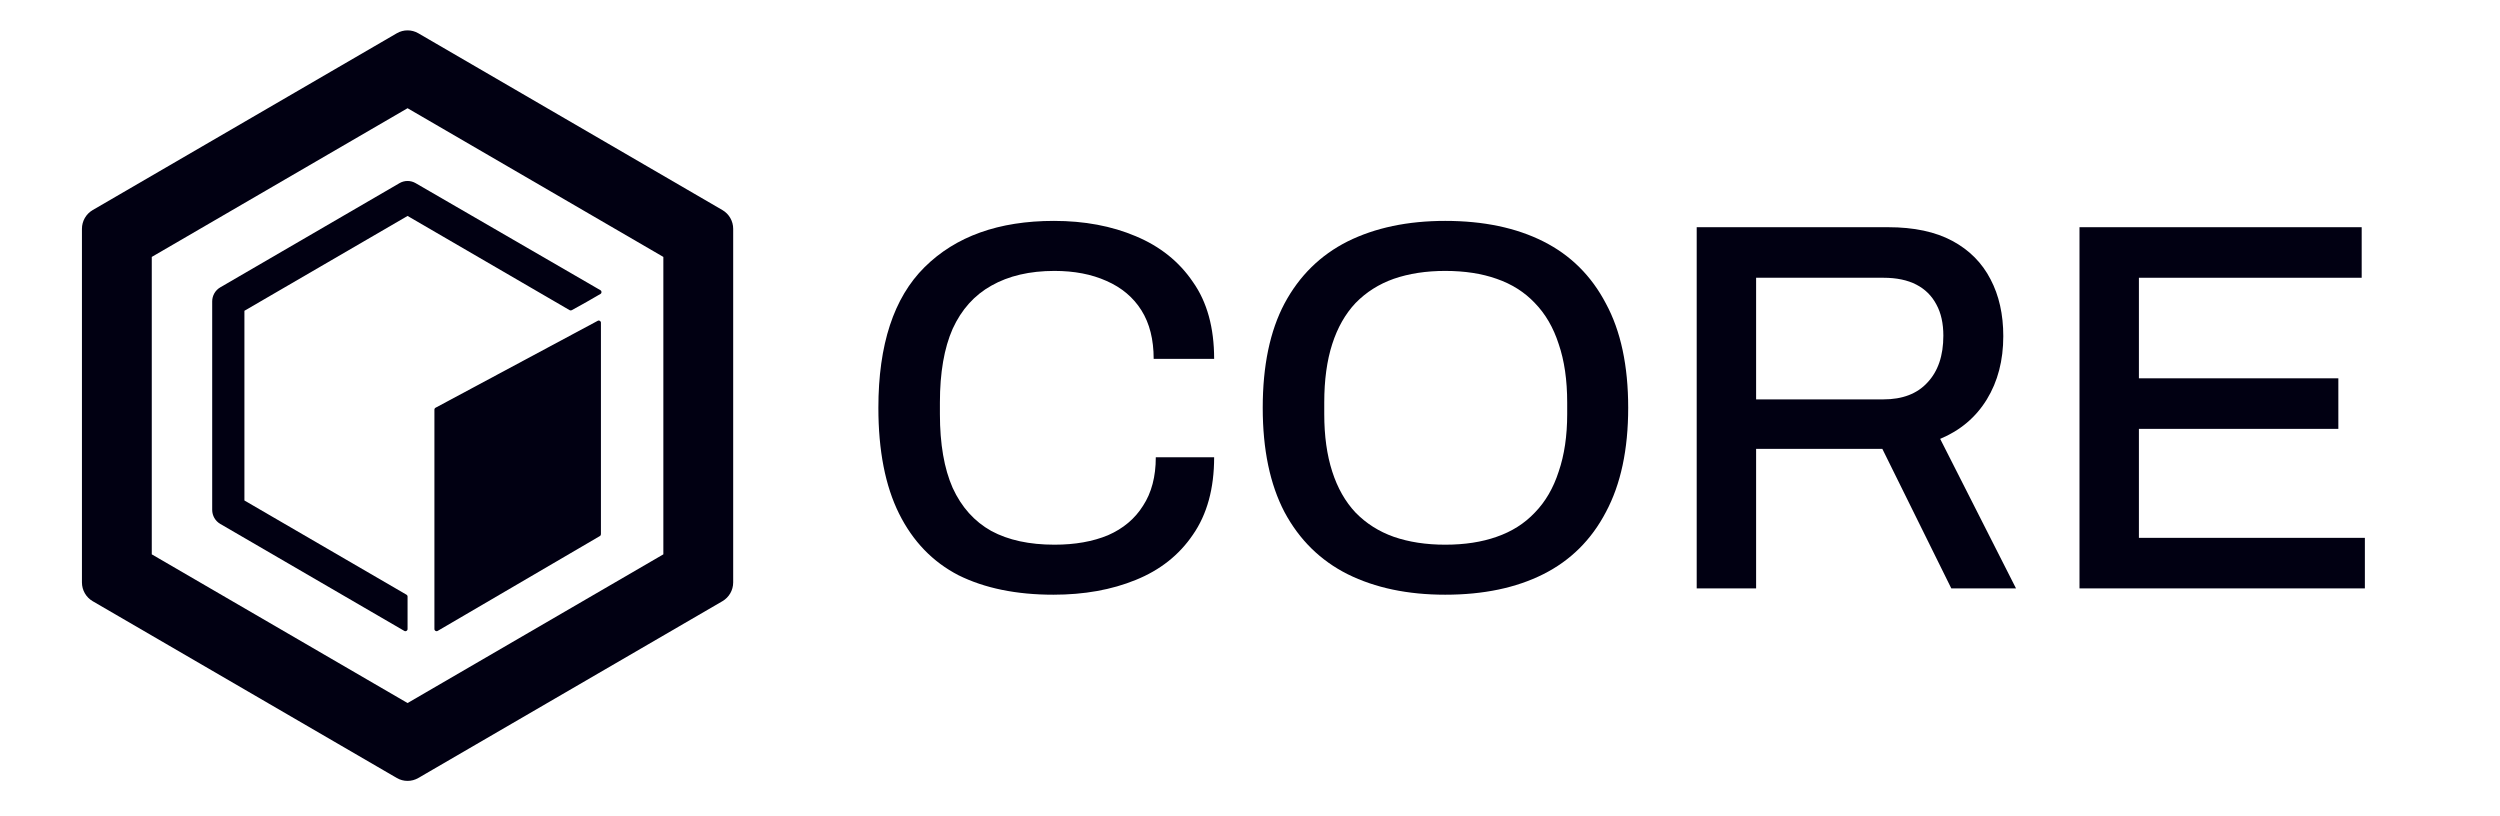
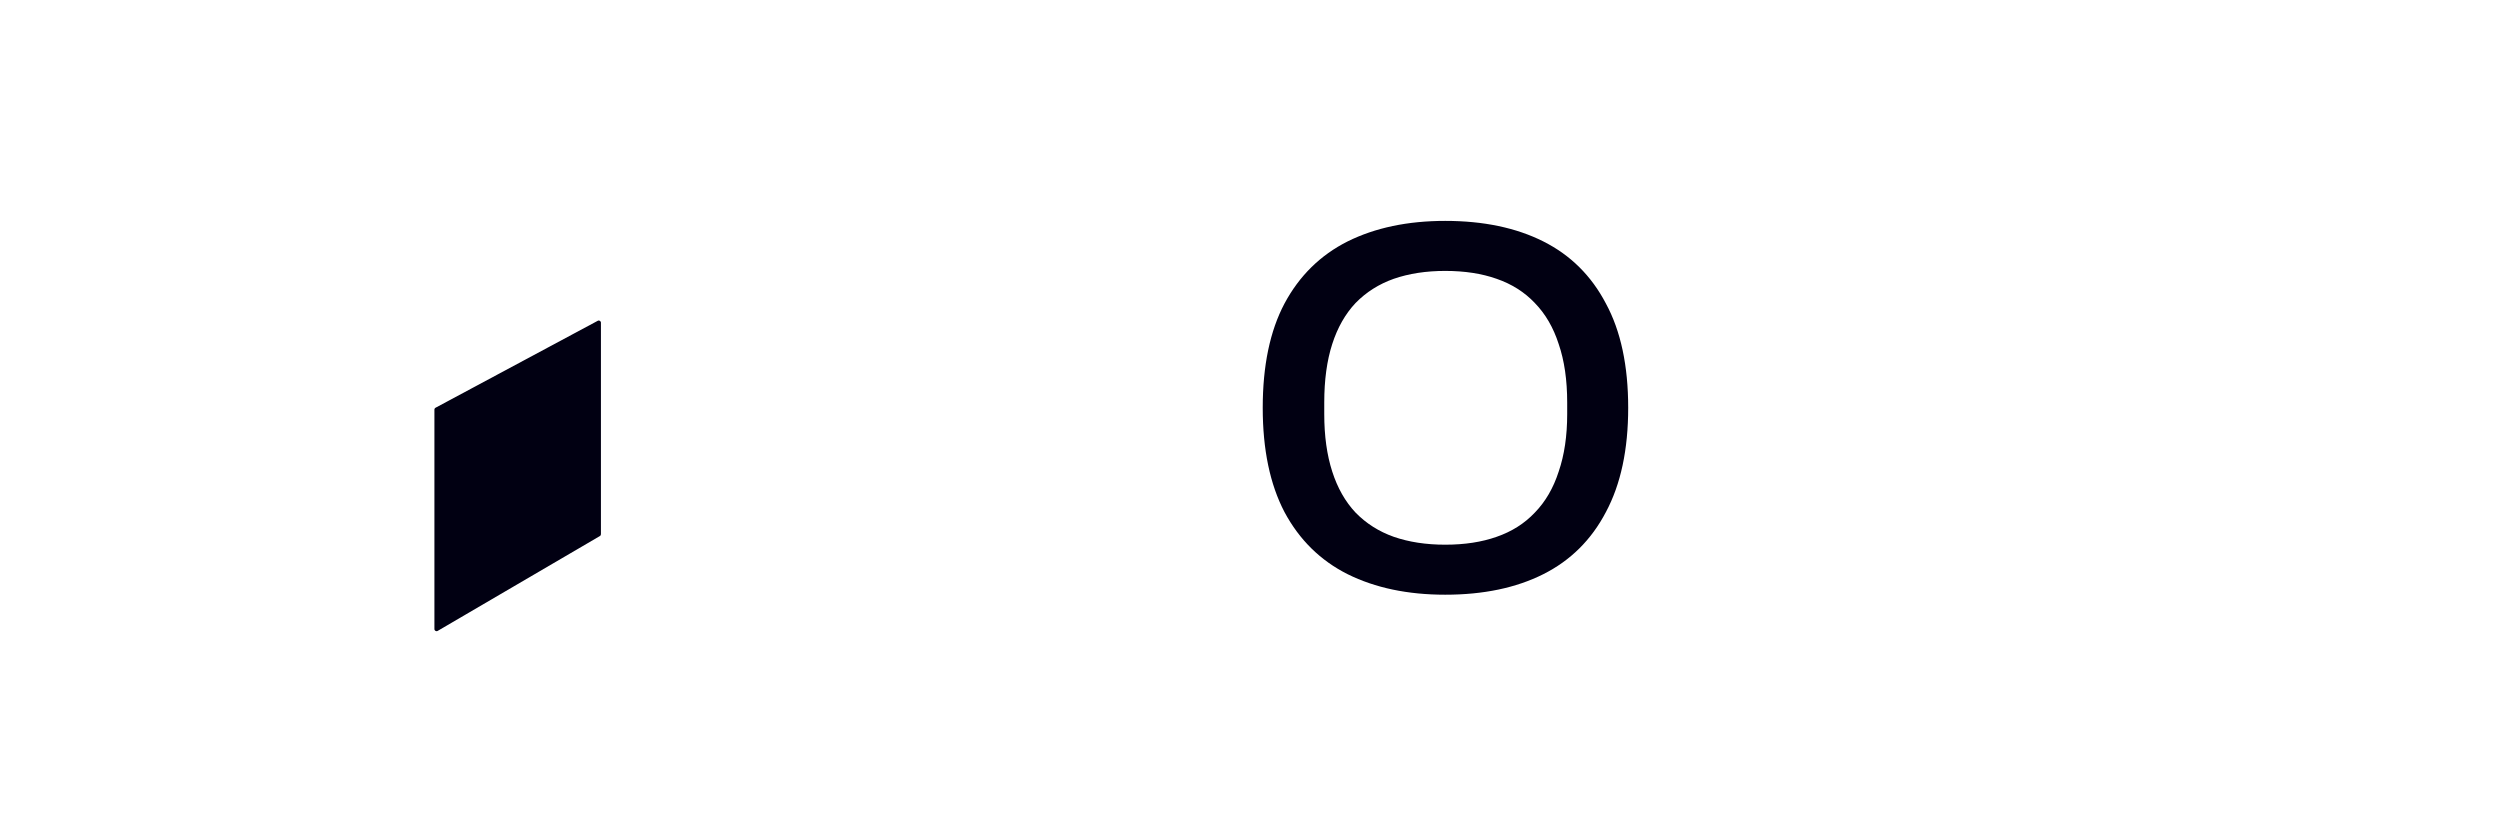
<svg xmlns="http://www.w3.org/2000/svg" width="282" height="92" viewBox="0 0 282 92" fill="none">
-   <path fill-rule="evenodd" clip-rule="evenodd" d="M45.973 12.206L17.12 28.981V62.53L45.973 79.304L74.826 62.53V28.981L45.973 12.206ZM47.185 3.752C46.435 3.317 45.511 3.317 44.761 3.752L10.455 23.697C9.705 24.133 9.243 24.939 9.243 25.811V65.7C9.243 66.572 9.705 67.377 10.455 67.814L44.761 87.758C45.511 88.194 46.435 88.194 47.185 87.758L81.491 67.814C82.241 67.377 82.703 66.572 82.703 65.7V25.811C82.703 24.939 82.241 24.133 81.491 23.697L47.185 3.752Z" fill="#010012" />
-   <path d="M45.973 24.358L27.57 35.057V56.454L45.852 67.082C45.927 67.126 45.973 67.207 45.973 67.294L45.973 70.957C45.973 71.145 45.771 71.263 45.609 71.168L24.844 59.096C24.282 58.769 23.935 58.165 23.935 57.511V34C23.935 33.346 24.282 32.742 24.844 32.415L45.064 20.659C45.626 20.332 46.319 20.332 46.882 20.659L67.73 32.736C67.89 32.829 67.892 33.061 67.733 33.156C66.502 33.891 65.873 34.218 64.496 34.989C64.421 35.031 64.33 35.03 64.256 34.987L45.973 24.358Z" fill="#010012" />
  <path d="M49.002 46.207C49.002 46.117 49.052 46.034 49.131 45.992L67.428 36.185C67.59 36.098 67.785 36.216 67.785 36.4V60.257C67.785 60.344 67.739 60.425 67.664 60.468L49.366 71.167C49.205 71.261 49.002 71.144 49.002 70.956V46.207Z" fill="#010012" />
-   <path d="M118.826 67.083C114.637 67.083 111.067 66.351 108.116 64.886C105.204 63.382 102.97 61.065 101.414 57.937C99.859 54.81 99.081 50.83 99.081 46C99.081 38.873 100.816 33.588 104.286 30.143C107.797 26.659 112.663 24.917 118.885 24.917C122.316 24.917 125.387 25.491 128.1 26.639C130.852 27.787 133.006 29.509 134.561 31.806C136.157 34.063 136.955 36.953 136.955 40.477H130.134C130.134 38.299 129.675 36.478 128.758 35.013C127.84 33.548 126.524 32.439 124.809 31.687C123.133 30.935 121.179 30.559 118.945 30.559C116.153 30.559 113.78 31.113 111.825 32.222C109.911 33.291 108.455 34.914 107.458 37.092C106.5 39.269 106.022 42.041 106.022 45.406V46.713C106.022 50.078 106.5 52.85 107.458 55.027C108.455 57.205 109.911 58.828 111.825 59.897C113.74 60.927 116.113 61.441 118.945 61.441C121.259 61.441 123.273 61.085 124.988 60.372C126.703 59.62 128.02 58.511 128.937 57.047C129.894 55.582 130.373 53.76 130.373 51.583H136.955C136.955 55.106 136.157 58.017 134.561 60.313C133.006 62.609 130.852 64.312 128.1 65.421C125.387 66.529 122.296 67.083 118.826 67.083Z" fill="#010012" />
  <path d="M163.018 67.083C158.79 67.083 155.12 66.311 152.009 64.767C148.938 63.223 146.564 60.887 144.889 57.759C143.254 54.631 142.436 50.712 142.436 46C142.436 41.249 143.254 37.329 144.889 34.241C146.564 31.113 148.938 28.777 152.009 27.233C155.12 25.689 158.79 24.917 163.018 24.917C167.326 24.917 171.016 25.689 174.087 27.233C177.158 28.777 179.512 31.113 181.147 34.241C182.822 37.329 183.66 41.249 183.66 46C183.66 50.712 182.822 54.631 181.147 57.759C179.512 60.887 177.158 63.223 174.087 64.767C171.016 66.311 167.326 67.083 163.018 67.083ZM163.018 61.441C165.212 61.441 167.146 61.145 168.822 60.551C170.537 59.957 171.973 59.046 173.13 57.819C174.326 56.591 175.224 55.047 175.822 53.186C176.46 51.325 176.779 49.167 176.779 46.713V45.406C176.779 42.872 176.46 40.675 175.822 38.814C175.224 36.953 174.326 35.409 173.13 34.181C171.973 32.954 170.537 32.044 168.822 31.45C167.146 30.856 165.212 30.559 163.018 30.559C160.864 30.559 158.929 30.856 157.214 31.45C155.539 32.044 154.103 32.954 152.906 34.181C151.75 35.409 150.872 36.953 150.274 38.814C149.675 40.675 149.376 42.872 149.376 45.406V46.713C149.376 49.167 149.675 51.325 150.274 53.186C150.872 55.047 151.75 56.591 152.906 57.819C154.103 59.046 155.539 59.957 157.214 60.551C158.929 61.145 160.864 61.441 163.018 61.441Z" fill="#010012" />
-   <path d="M191.388 66.371V25.629H212.987C215.899 25.629 218.312 26.144 220.227 27.174C222.141 28.203 223.577 29.648 224.535 31.509C225.492 33.33 225.971 35.468 225.971 37.923C225.971 40.655 225.352 43.031 224.116 45.05C222.879 47.069 221.124 48.554 218.851 49.504L227.406 66.371H220.107L212.329 50.633H198.089V66.371H191.388ZM198.089 45.05H212.449C214.602 45.05 216.258 44.416 217.415 43.149C218.611 41.882 219.21 40.12 219.21 37.864C219.21 36.478 218.95 35.31 218.432 34.36C217.913 33.37 217.155 32.618 216.158 32.103C215.161 31.588 213.924 31.331 212.449 31.331H198.089V45.05Z" fill="#010012" />
-   <path d="M234.567 66.371V25.629H266.398V31.331H241.268V42.674H263.765V48.376H241.268V60.669H266.757V66.371H234.567Z" fill="#010012" />
</svg>